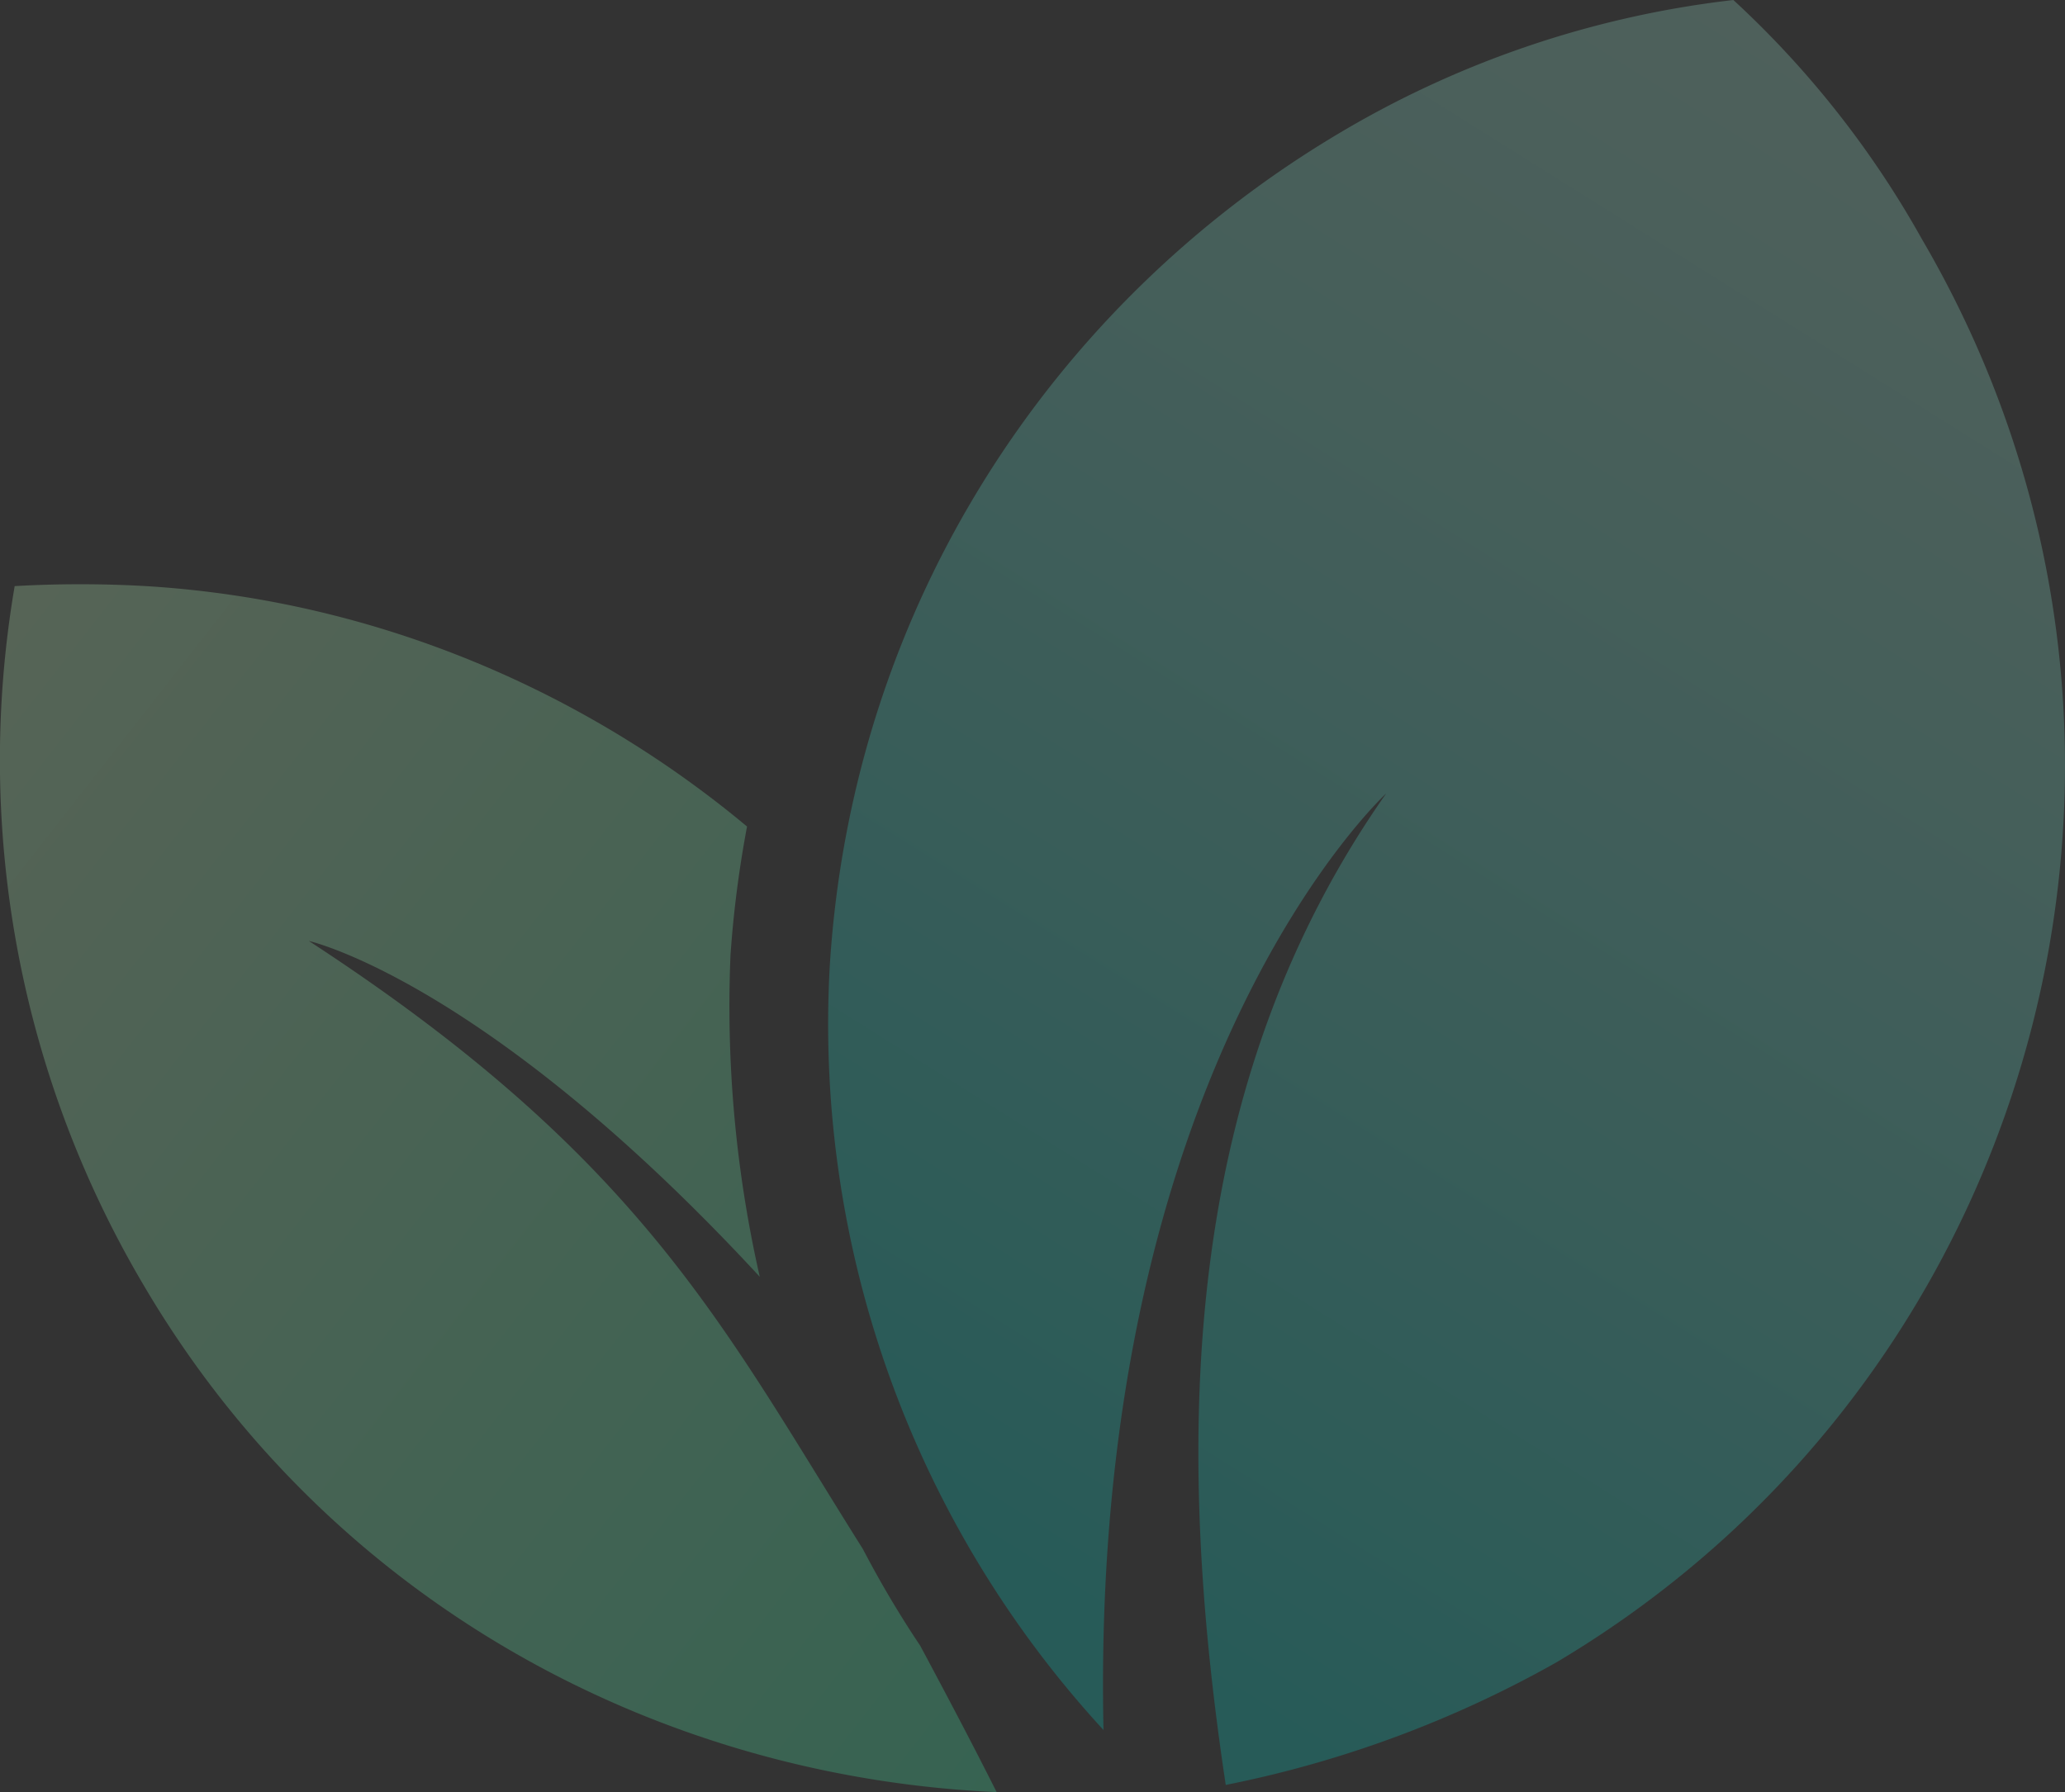
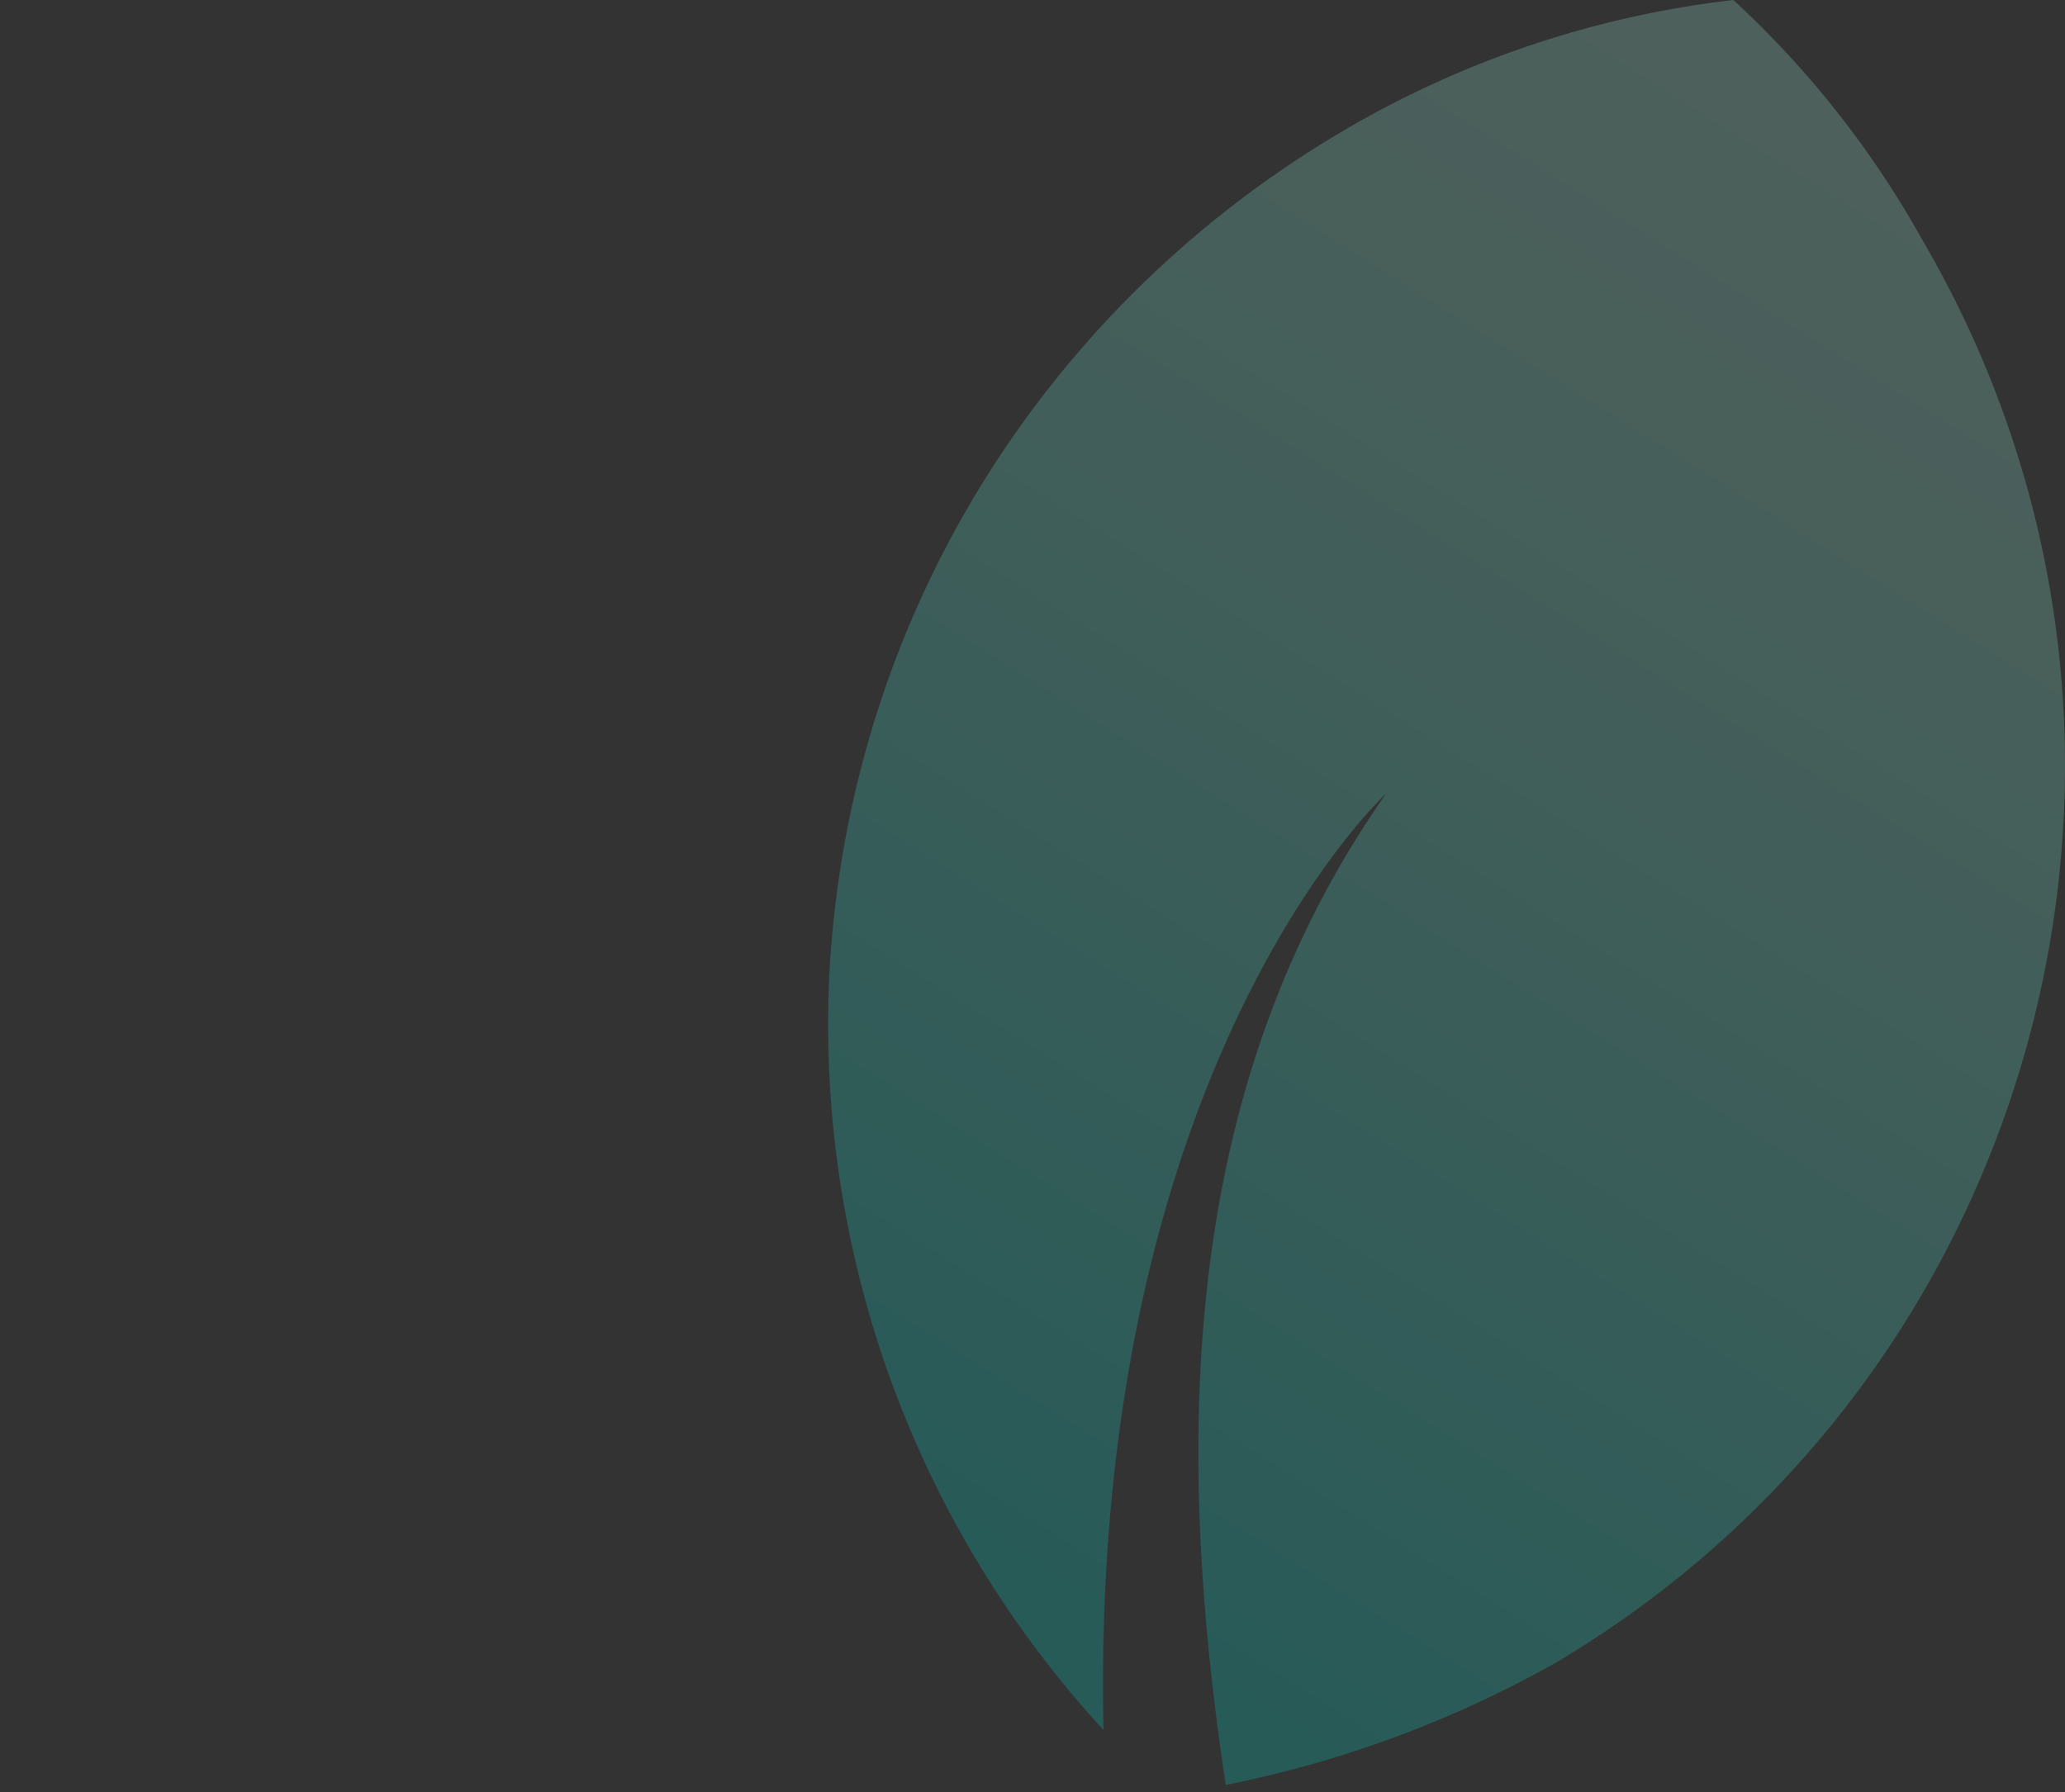
<svg xmlns="http://www.w3.org/2000/svg" width="576" height="500" viewBox="0 0 576 500">
  <rect x="0" y="0" width="576" height="500" fill="#333333" stroke="none" />
  <defs>
    <linearGradient id="linear-gradient" x1="0.285" y1="0.948" x2="0.727" y2="0.032" gradientUnits="objectBoundingBox">
      <stop offset="0" stop-color="#00d4c8" />
      <stop offset="0.056" stop-color="#0cd6c9" />
      <stop offset="0.386" stop-color="#4bdece" />
      <stop offset="0.664" stop-color="#7ae5d2" />
      <stop offset="0.877" stop-color="#96e9d4" />
      <stop offset="0.999" stop-color="#a1ead5" />
    </linearGradient>
    <linearGradient id="linear-gradient-2" x1="0.009" y1="-0.009" x2="1.049" y2="0.968" gradientUnits="objectBoundingBox">
      <stop offset="0" stop-color="#c4f9c2" />
      <stop offset="1" stop-color="#3ef5ae" />
    </linearGradient>
  </defs>
  <g id="mints-logo-bg" opacity="0.246" style="mix-blend-mode: soft-light;isolation: isolate">
    <path id="Path" d="M252.5,0A276.579,276.579,0,0,0,142.1,37.427C62.583,84.842,6.839,168.952.472,269.145A290.833,290.833,0,0,0,76.809,482.683C72.9,297.315,155.634,221.4,155.634,221.4,100.619,299.812,95.28,394.644,110.9,498a311.627,311.627,0,0,0,92.288-34.23C339.878,382.49,386.005,204.98,305.058,66.662A269.018,269.018,0,0,0,252.5,0Z" transform="translate(231)" fill="url(#linear-gradient)" />
-     <path id="Path-2" data-name="Path" d="M40.692.522a320.817,320.817,0,0,0-36.6,0A287.806,287.806,0,0,0,39.962,195.386C91.83,283.783,183.123,332.756,278,337c-6.4-12.765-13.506-26.26-21.3-40.816a287.854,287.854,0,0,1-16-26.99c-39.092-62.1-61.459-108.987-154.544-169.665,0,0,49.38,11.008,125.772,93.7a340.5,340.5,0,0,1-8.164-89.789A307.844,307.844,0,0,1,208.377,67.6C163.278,29.966,105.005,4.435,40.692.522Z" transform="translate(0 163)" fill="url(#linear-gradient-2)" />
  </g>
</svg>